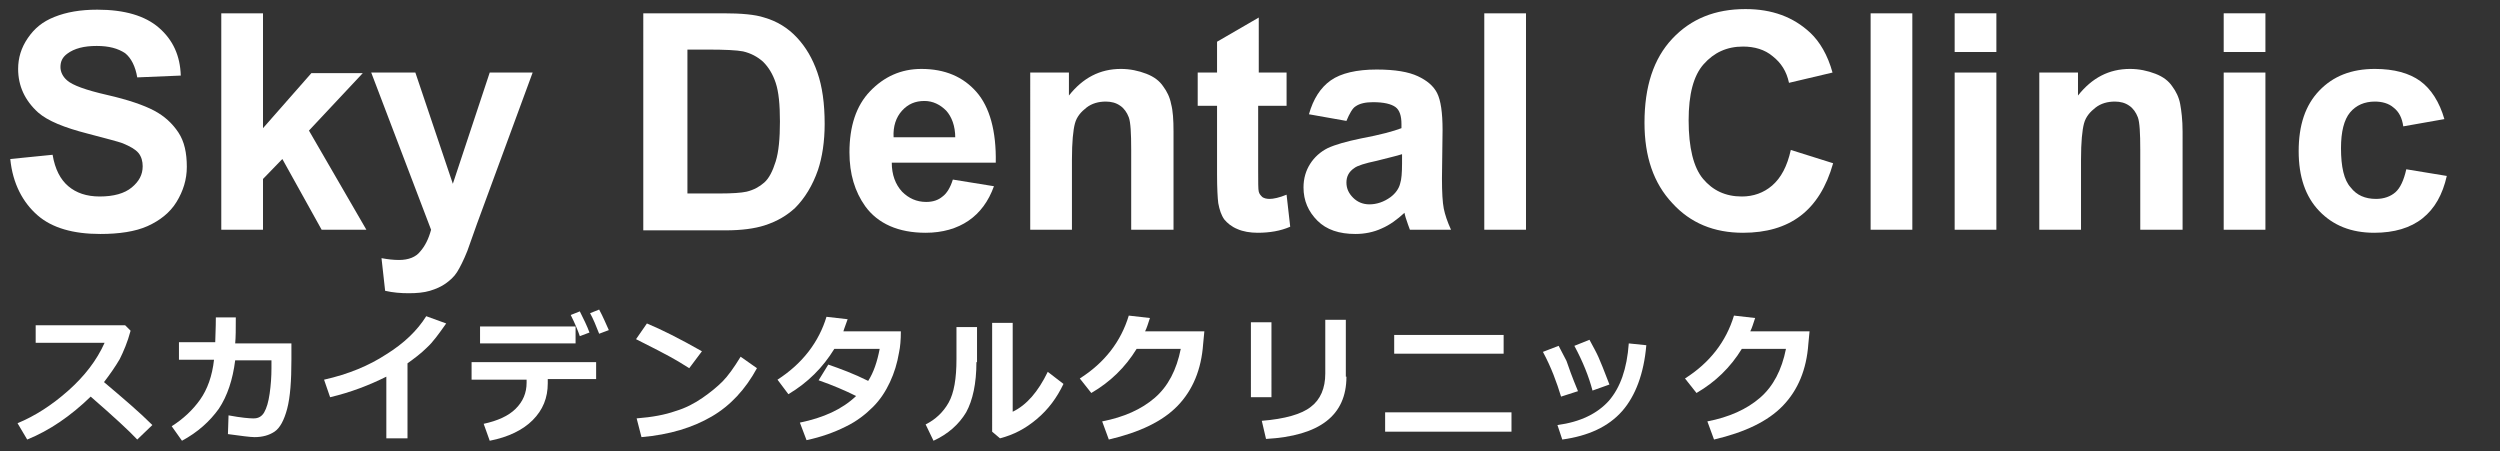
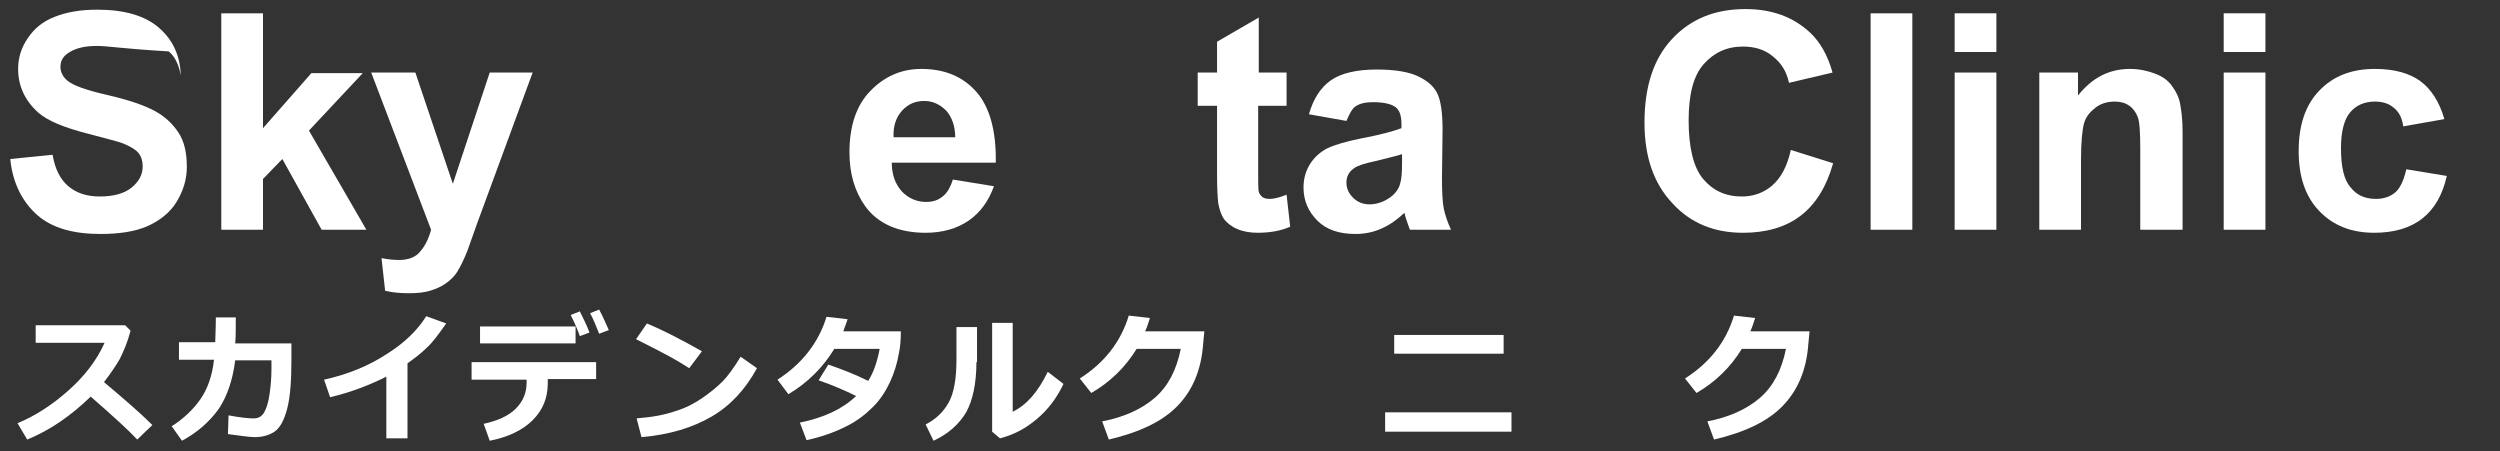
<svg xmlns="http://www.w3.org/2000/svg" version="1.1" id="レイヤー_1" x="0px" y="0px" width="413.5px" height="74.6px" viewBox="0 0 413.5 74.6" style="enable-background:new 0 0 413.5 74.6;" xml:space="preserve">
  <rect x="0" y="0" width="413.5" height="74.6" fill="#333333" stroke="none" />
  <style type="text/css">
	.st0{fill:#FFFFFF;}
</style>
  <g>
    <path class="st0" d="M25.2,70.3l-2.5,2.4c-1.3-1.4-3.9-3.8-7.7-7.1c-3.3,3.2-6.8,5.6-10.5,7.1l-1.6-2.7c2.9-1.2,5.7-3,8.4-5.4   c2.7-2.4,4.7-5,6-7.9l-11.4,0v-2.9h14.8l0.9,0.9c-0.5,1.9-1.2,3.5-1.8,4.7c-0.7,1.2-1.6,2.5-2.6,3.8C20.4,65.9,23.1,68.2,25.2,70.3   z" />
    <path class="st0" d="M39,52.7c0,1.7,0,3.1-0.1,4.1h9.3v2.7c0,3.5-0.2,6.2-0.7,8.1c-0.5,1.9-1.2,3.2-2.1,3.8c-0.9,0.6-2,0.9-3.3,0.9   c-0.7,0-2.2-0.2-4.4-0.5l0.1-3.1c2.1,0.4,3.5,0.5,4,0.5H42c0.7,0,1.3-0.3,1.7-1c0.4-0.7,0.7-1.7,0.9-3.1c0.2-1.4,0.3-2.8,0.3-4.2   v-1.3l-6,0c-0.4,3.2-1.3,5.9-2.7,8c-1.5,2.1-3.5,3.9-6.1,5.3l-1.7-2.4c1.9-1.2,3.5-2.7,4.7-4.4c1.2-1.7,2-3.9,2.3-6.6h-5.8v-2.9h6   c0-0.8,0.1-2.2,0.1-4.1H39z" />
    <path class="st0" d="M67.4,72.5h-3.5V62.3c-2.8,1.4-5.9,2.6-9.3,3.4l-1-2.9c4-0.9,7.4-2.3,10.3-4.2c2.9-1.8,5.1-3.9,6.6-6.3   l3.3,1.2c-1.2,1.7-2.2,3.1-3.2,4c-1,1-2.1,1.8-3.2,2.6V72.5z" />
    <path class="st0" d="M98.7,62.7h-8.1l0,0.7c0,2.4-0.8,4.4-2.5,6.1c-1.6,1.6-4,2.8-7.1,3.4l-1-2.8c2.3-0.5,4.1-1.3,5.3-2.5   c1.2-1.2,1.8-2.6,1.8-4.3v-0.5h-9.1v-2.9h20.6V62.7z M95.2,56.8H79.4V54h15.8V56.8z M97.5,55l-1.6,0.6c-0.3-0.9-0.8-2.1-1.5-3.5   l1.5-0.6C96.5,52.7,97.1,53.9,97.5,55z M100.7,54.6l-1.6,0.6c-0.5-1.3-1-2.5-1.5-3.4l1.5-0.6C99.7,52.3,100.2,53.5,100.7,54.6z" />
    <path class="st0" d="M116.1,58.1l-2.1,2.8c-1.1-0.7-2.1-1.3-3-1.8c-0.9-0.5-2.8-1.5-5.8-3l1.8-2.6C109.4,54.5,112.4,56,116.1,58.1z    M125.2,60.9c-1.9,3.5-4.4,6.2-7.5,8s-6.9,3-11.6,3.4l-0.8-3.1c2.6-0.2,4.7-0.6,6.4-1.2c1.7-0.5,3.2-1.3,4.5-2.2   c1.3-0.9,2.4-1.8,3.3-2.7c0.9-0.9,1.9-2.3,3-4.1L125.2,60.9z" />
    <path class="st0" d="M149,54.9c0,1.3-0.1,2.5-0.3,3.4c-0.3,1.8-0.8,3.4-1.5,4.9c-0.7,1.5-1.6,2.9-2.8,4.1s-2.7,2.4-4.6,3.3   c-1.8,0.9-4,1.7-6.4,2.2l-1.1-2.9c3.9-0.8,7-2.2,9.3-4.4c-1.8-0.9-3.9-1.8-6.2-2.6l1.6-2.6c2,0.7,4.2,1.5,6.6,2.7   c0.9-1.4,1.5-3.2,1.9-5.3h-7.5c-1.9,3.1-4.4,5.6-7.6,7.5l-1.8-2.4c2-1.3,3.7-2.8,5.1-4.6c1.4-1.8,2.4-3.8,3-5.8l3.5,0.4   c-0.3,0.9-0.6,1.6-0.7,2H149z" />
    <path class="st0" d="M161.5,59.9c0,3.5-0.6,6.3-1.7,8.3c-1.2,2-3,3.6-5.4,4.7l-1.3-2.7c1.6-0.8,2.9-2,3.8-3.6s1.3-4,1.3-7.2v-5.3   h3.4V59.9z M175.9,63.5c-1.1,2.3-2.5,4.2-4.4,5.8s-3.8,2.6-6.1,3.2l-1.3-1.1V53.4h3.4v14.7c2.3-1.1,4.2-3.3,5.8-6.6L175.9,63.5z" />
    <path class="st0" d="M199.2,54.8l-0.2,2.1c-0.3,4.2-1.7,7.6-4.2,10.2s-6.3,4.4-11.4,5.6l-1.1-3c3.6-0.7,6.5-2,8.7-3.9   c2.2-1.9,3.6-4.6,4.3-8.1H188c-1.9,3.1-4.4,5.5-7.5,7.3l-1.9-2.4c4.1-2.6,6.8-6.1,8.1-10.4l3.5,0.4c-0.3,0.9-0.5,1.6-0.8,2.2H199.2   z" />
-     <path class="st0" d="M210.3,65.7h-3.4V53.3h3.4V65.7z M222.7,62.3c0,6.4-4.4,9.8-13.3,10.3l-0.7-3c3.8-0.3,6.6-1.1,8.1-2.3   c1.6-1.2,2.4-3.1,2.4-5.5v-8.9h3.4V62.3z" />
    <path class="st0" d="M250,71.4h-20.9v-3.2H250V71.4z M248.7,58.5h-18.1v-3.1h18.1V58.5z" />
-     <path class="st0" d="M261,64.7l-2.8,0.9c-0.7-2.3-1.6-4.8-3-7.4l2.6-1c0.4,0.8,0.9,1.7,1.3,2.5C259.4,60.6,260,62.3,261,64.7z    M272.3,57.1c-0.4,4.7-1.8,8.4-4,10.9c-2.3,2.6-5.6,4.1-9.9,4.7l-0.8-2.4c3.8-0.5,6.6-1.9,8.5-4c1.9-2.2,3-5.3,3.3-9.5L272.3,57.1z    M266.2,63.6l-2.8,1c-0.6-2.3-1.6-4.8-3-7.4l2.5-1c0.7,1.3,1.2,2.2,1.5,2.9S265.3,61.2,266.2,63.6z" />
    <path class="st0" d="M299.3,54.8l-0.2,2.1c-0.3,4.2-1.7,7.6-4.2,10.2s-6.3,4.4-11.4,5.6l-1.1-3c3.6-0.7,6.5-2,8.7-3.9   c2.2-1.9,3.6-4.6,4.3-8.1h-7.3c-1.9,3.1-4.4,5.5-7.5,7.3l-1.9-2.4c4.1-2.6,6.8-6.1,8.1-10.4l3.5,0.4c-0.3,0.9-0.5,1.6-0.8,2.2   H299.3z" />
  </g>
  <g>
-     <path class="st0" d="M1.7,26.3l7-0.7c0.4,2.4,1.3,4.1,2.6,5.2c1.3,1.1,3,1.7,5.2,1.7c2.3,0,4.1-0.5,5.3-1.5c1.2-1,1.8-2.1,1.8-3.5   c0-0.8-0.2-1.6-0.7-2.2s-1.4-1.1-2.6-1.6c-0.8-0.3-2.8-0.8-5.8-1.6c-3.9-1-6.6-2.1-8.2-3.5c-2.2-2-3.3-4.4-3.3-7.2   c0-1.8,0.5-3.5,1.6-5.1S7,3.6,9,2.8s4.3-1.2,7.1-1.2c4.5,0,7.9,1,10.2,3s3.5,4.6,3.6,7.9l-7.2,0.3c-0.3-1.8-1-3.2-2-4   C19.5,8,18,7.6,16,7.6c-2.1,0-3.7,0.4-4.9,1.3c-0.8,0.6-1.1,1.3-1.1,2.2c0,0.8,0.4,1.6,1.1,2.2c0.9,0.8,3.1,1.6,6.6,2.4   c3.5,0.8,6.1,1.7,7.8,2.6c1.7,0.9,3,2.1,4,3.6c1,1.5,1.4,3.4,1.4,5.7c0,2.1-0.6,4-1.7,5.8c-1.1,1.8-2.8,3.1-4.8,4s-4.7,1.3-7.8,1.3   c-4.5,0-8-1-10.4-3.1S2.1,30.4,1.7,26.3z" />
+     <path class="st0" d="M1.7,26.3l7-0.7c0.4,2.4,1.3,4.1,2.6,5.2c1.3,1.1,3,1.7,5.2,1.7c2.3,0,4.1-0.5,5.3-1.5c1.2-1,1.8-2.1,1.8-3.5   c0-0.8-0.2-1.6-0.7-2.2s-1.4-1.1-2.6-1.6c-0.8-0.3-2.8-0.8-5.8-1.6c-3.9-1-6.6-2.1-8.2-3.5c-2.2-2-3.3-4.4-3.3-7.2   c0-1.8,0.5-3.5,1.6-5.1S7,3.6,9,2.8s4.3-1.2,7.1-1.2c4.5,0,7.9,1,10.2,3s3.5,4.6,3.6,7.9c-0.3-1.8-1-3.2-2-4   C19.5,8,18,7.6,16,7.6c-2.1,0-3.7,0.4-4.9,1.3c-0.8,0.6-1.1,1.3-1.1,2.2c0,0.8,0.4,1.6,1.1,2.2c0.9,0.8,3.1,1.6,6.6,2.4   c3.5,0.8,6.1,1.7,7.8,2.6c1.7,0.9,3,2.1,4,3.6c1,1.5,1.4,3.4,1.4,5.7c0,2.1-0.6,4-1.7,5.8c-1.1,1.8-2.8,3.1-4.8,4s-4.7,1.3-7.8,1.3   c-4.5,0-8-1-10.4-3.1S2.1,30.4,1.7,26.3z" />
    <path class="st0" d="M36.6,38V2.2h6.9v19l8-9.1h8.5l-8.9,9.5L60.6,38h-7.4l-6.5-11.7l-3.2,3.3V38H36.6z" />
    <path class="st0" d="M61.4,12h7.3l6.2,18.4L81,12h7.1l-9.2,25l-1.6,4.5c-0.6,1.5-1.2,2.7-1.7,3.5c-0.5,0.8-1.2,1.4-1.9,1.9   c-0.7,0.5-1.6,0.9-2.6,1.2c-1,0.3-2.2,0.4-3.5,0.4c-1.3,0-2.6-0.1-3.9-0.4l-0.6-5.4c1.1,0.2,2,0.3,2.9,0.3c1.6,0,2.8-0.5,3.5-1.4   c0.8-0.9,1.4-2.1,1.8-3.6L61.4,12z" />
-     <path class="st0" d="M106.4,2.2h13.2c3,0,5.3,0.2,6.8,0.7c2.1,0.6,3.9,1.7,5.4,3.3c1.5,1.6,2.6,3.5,3.4,5.8s1.2,5.1,1.2,8.5   c0,2.9-0.4,5.5-1.1,7.6c-0.9,2.6-2.2,4.7-3.8,6.3c-1.3,1.2-2.9,2.2-5.1,2.9c-1.6,0.5-3.7,0.8-6.4,0.8h-13.6V2.2z M113.7,8.2V32h5.4   c2,0,3.5-0.1,4.4-0.3c1.2-0.3,2.1-0.8,2.9-1.5c0.8-0.7,1.4-1.9,1.9-3.5c0.5-1.6,0.7-3.8,0.7-6.6s-0.2-4.9-0.7-6.4   c-0.5-1.5-1.2-2.6-2.1-3.5c-0.9-0.8-2-1.4-3.3-1.7c-1-0.2-3-0.3-5.9-0.3H113.7z" />
    <path class="st0" d="M157.6,29.7l6.8,1.1c-0.9,2.5-2.3,4.4-4.2,5.7c-1.9,1.3-4.3,2-7.1,2c-4.5,0-7.9-1.5-10-4.4   c-1.7-2.4-2.6-5.3-2.6-8.9c0-4.3,1.1-7.7,3.4-10.1s5.1-3.7,8.5-3.7c3.9,0,6.9,1.3,9.1,3.8c2.2,2.5,3.3,6.5,3.2,11.7h-17.2   c0,2,0.6,3.6,1.7,4.8c1.1,1.1,2.4,1.7,4,1.7c1.1,0,2-0.3,2.7-0.9C156.6,32,157.2,31,157.6,29.7z M158,22.8c0-2-0.6-3.5-1.5-4.5   c-1-1-2.2-1.6-3.6-1.6c-1.5,0-2.7,0.5-3.7,1.6c-1,1.1-1.5,2.6-1.4,4.4H158z" />
-     <path class="st0" d="M194,38h-6.9V24.8c0-2.8-0.1-4.6-0.4-5.4s-0.8-1.5-1.4-1.9c-0.7-0.5-1.5-0.7-2.4-0.7c-1.2,0-2.3,0.3-3.2,1   s-1.6,1.5-1.9,2.6s-0.5,3.1-0.5,6V38h-6.9V12h6.4v3.8c2.3-2.9,5.1-4.4,8.6-4.4c1.5,0,2.9,0.3,4.2,0.8s2.2,1.2,2.8,2.1   c0.6,0.8,1.1,1.8,1.3,2.9c0.3,1.1,0.4,2.6,0.4,4.6V38z" />
    <path class="st0" d="M212.8,12v5.5h-4.7V28c0,2.1,0,3.4,0.1,3.7c0.1,0.4,0.3,0.6,0.6,0.9c0.3,0.2,0.7,0.3,1.2,0.3   c0.6,0,1.6-0.2,2.8-0.7l0.6,5.3c-1.6,0.7-3.4,1-5.4,1c-1.2,0-2.4-0.2-3.3-0.6c-1-0.4-1.7-1-2.2-1.6c-0.5-0.7-0.8-1.6-1-2.7   c-0.1-0.8-0.2-2.4-0.2-4.8V17.5h-3.2V12h3.2V6.9l6.9-4V12H212.8z" />
    <path class="st0" d="M222.7,20l-6.2-1.1c0.7-2.5,1.9-4.4,3.6-5.6s4.3-1.8,7.6-1.8c3.1,0,5.3,0.4,6.8,1.1c1.5,0.7,2.6,1.6,3.2,2.8   s0.9,3.2,0.9,6.1l-0.1,8c0,2.3,0.1,4,0.3,5s0.6,2.2,1.2,3.5h-6.8c-0.2-0.5-0.4-1.1-0.7-2c-0.1-0.4-0.2-0.7-0.2-0.8   c-1.2,1.1-2.4,2-3.8,2.6c-1.3,0.6-2.8,0.9-4.3,0.9c-2.7,0-4.8-0.7-6.3-2.2s-2.3-3.3-2.3-5.5c0-1.5,0.4-2.8,1.1-3.9s1.7-2,2.9-2.6   c1.3-0.6,3.1-1.1,5.5-1.6c3.2-0.6,5.4-1.2,6.7-1.7v-0.7c0-1.3-0.3-2.3-1-2.8s-1.9-0.8-3.7-0.8c-1.2,0-2.2,0.2-2.9,0.7   C223.7,17.9,223.2,18.8,222.7,20z M231.9,25.5c-0.9,0.3-2.3,0.6-4.2,1.1c-1.9,0.4-3.2,0.8-3.7,1.2c-0.9,0.6-1.3,1.4-1.3,2.4   c0,1,0.4,1.8,1.1,2.5c0.7,0.7,1.6,1.1,2.7,1.1c1.2,0,2.4-0.4,3.5-1.2c0.8-0.6,1.4-1.4,1.6-2.3c0.2-0.6,0.3-1.7,0.3-3.3V25.5z" />
-     <path class="st0" d="M245.5,38V2.2h6.9V38H245.5z" />
    <path class="st0" d="M296.2,24.8l7,2.2c-1.1,3.9-2.9,6.8-5.4,8.7s-5.7,2.8-9.5,2.8c-4.8,0-8.7-1.6-11.7-4.9   c-3.1-3.3-4.6-7.7-4.6-13.3c0-6,1.5-10.6,4.6-13.9s7.1-4.9,12.1-4.9c4.4,0,7.9,1.3,10.7,3.9c1.6,1.5,2.9,3.7,3.7,6.6l-7.2,1.7   c-0.4-1.9-1.3-3.3-2.7-4.4c-1.3-1.1-3-1.6-4.9-1.6c-2.7,0-4.8,1-6.5,2.9s-2.5,5-2.5,9.3c0,4.5,0.8,7.8,2.4,9.7   c1.6,1.9,3.7,2.9,6.4,2.9c1.9,0,3.6-0.6,5-1.8C294.6,29.4,295.6,27.5,296.2,24.8z" />
    <path class="st0" d="M309.4,38V2.2h6.9V38H309.4z" />
    <path class="st0" d="M323.3,8.5V2.2h6.9v6.4H323.3z M323.3,38V12h6.9v26H323.3z" />
    <path class="st0" d="M360.8,38H354V24.8c0-2.8-0.1-4.6-0.4-5.4c-0.3-0.8-0.8-1.5-1.4-1.9c-0.7-0.5-1.5-0.7-2.4-0.7   c-1.2,0-2.3,0.3-3.2,1c-0.9,0.7-1.6,1.5-1.9,2.6s-0.5,3.1-0.5,6V38h-6.9V12h6.4v3.8c2.3-2.9,5.1-4.4,8.6-4.4c1.5,0,2.9,0.3,4.2,0.8   c1.3,0.5,2.2,1.2,2.8,2.1c0.6,0.8,1.1,1.8,1.3,2.9s0.4,2.6,0.4,4.6V38z" />
    <path class="st0" d="M367.8,8.5V2.2h6.9v6.4H367.8z M367.8,38V12h6.9v26H367.8z" />
    <path class="st0" d="M404.3,19.7l-6.8,1.2c-0.2-1.4-0.7-2.4-1.6-3.1c-0.8-0.7-1.9-1-3.1-1c-1.7,0-3.1,0.6-4.1,1.8   c-1,1.2-1.5,3.2-1.5,5.9c0,3.1,0.5,5.3,1.6,6.5c1,1.3,2.4,1.9,4.2,1.9c1.3,0,2.4-0.4,3.2-1.1c0.8-0.7,1.4-2,1.8-3.8l6.7,1.1   c-0.7,3.1-2,5.4-4,7c-2,1.6-4.7,2.4-8,2.4c-3.8,0-6.8-1.2-9.1-3.6c-2.3-2.4-3.4-5.7-3.4-9.9c0-4.3,1.1-7.6,3.4-10s5.3-3.6,9.2-3.6   c3.2,0,5.7,0.7,7.5,2S403.5,16.9,404.3,19.7z" />
  </g>
</svg>